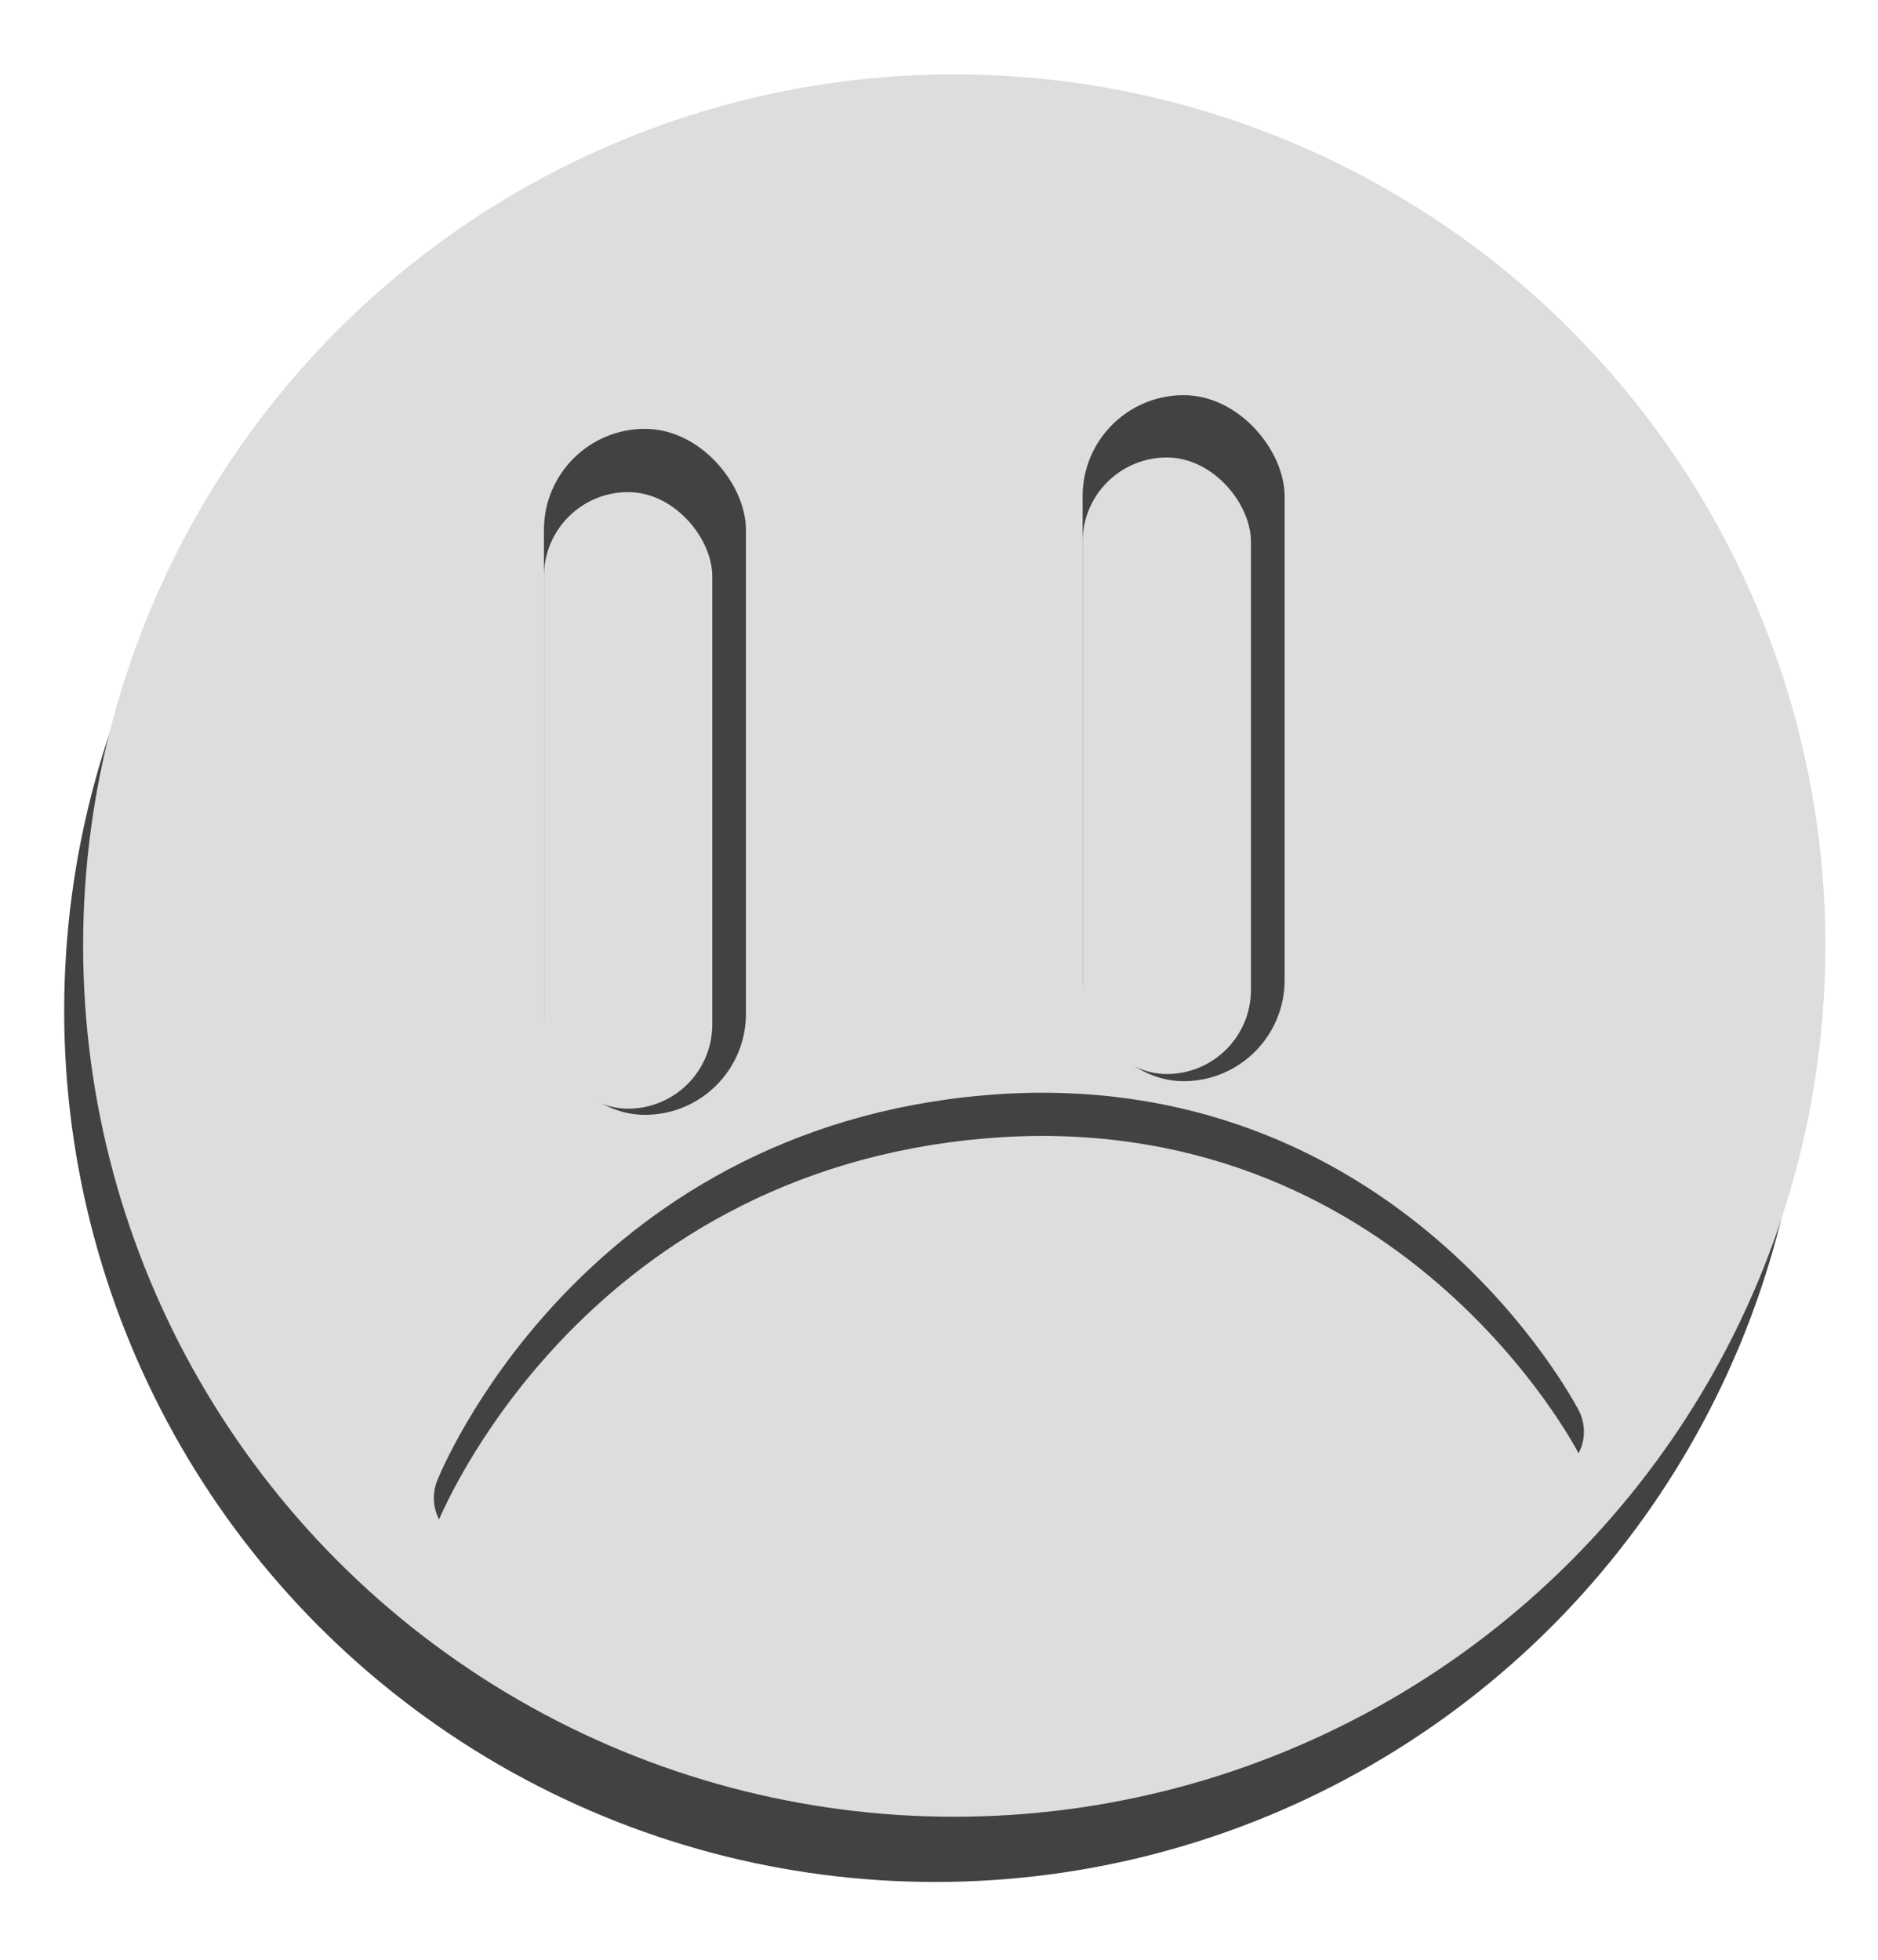
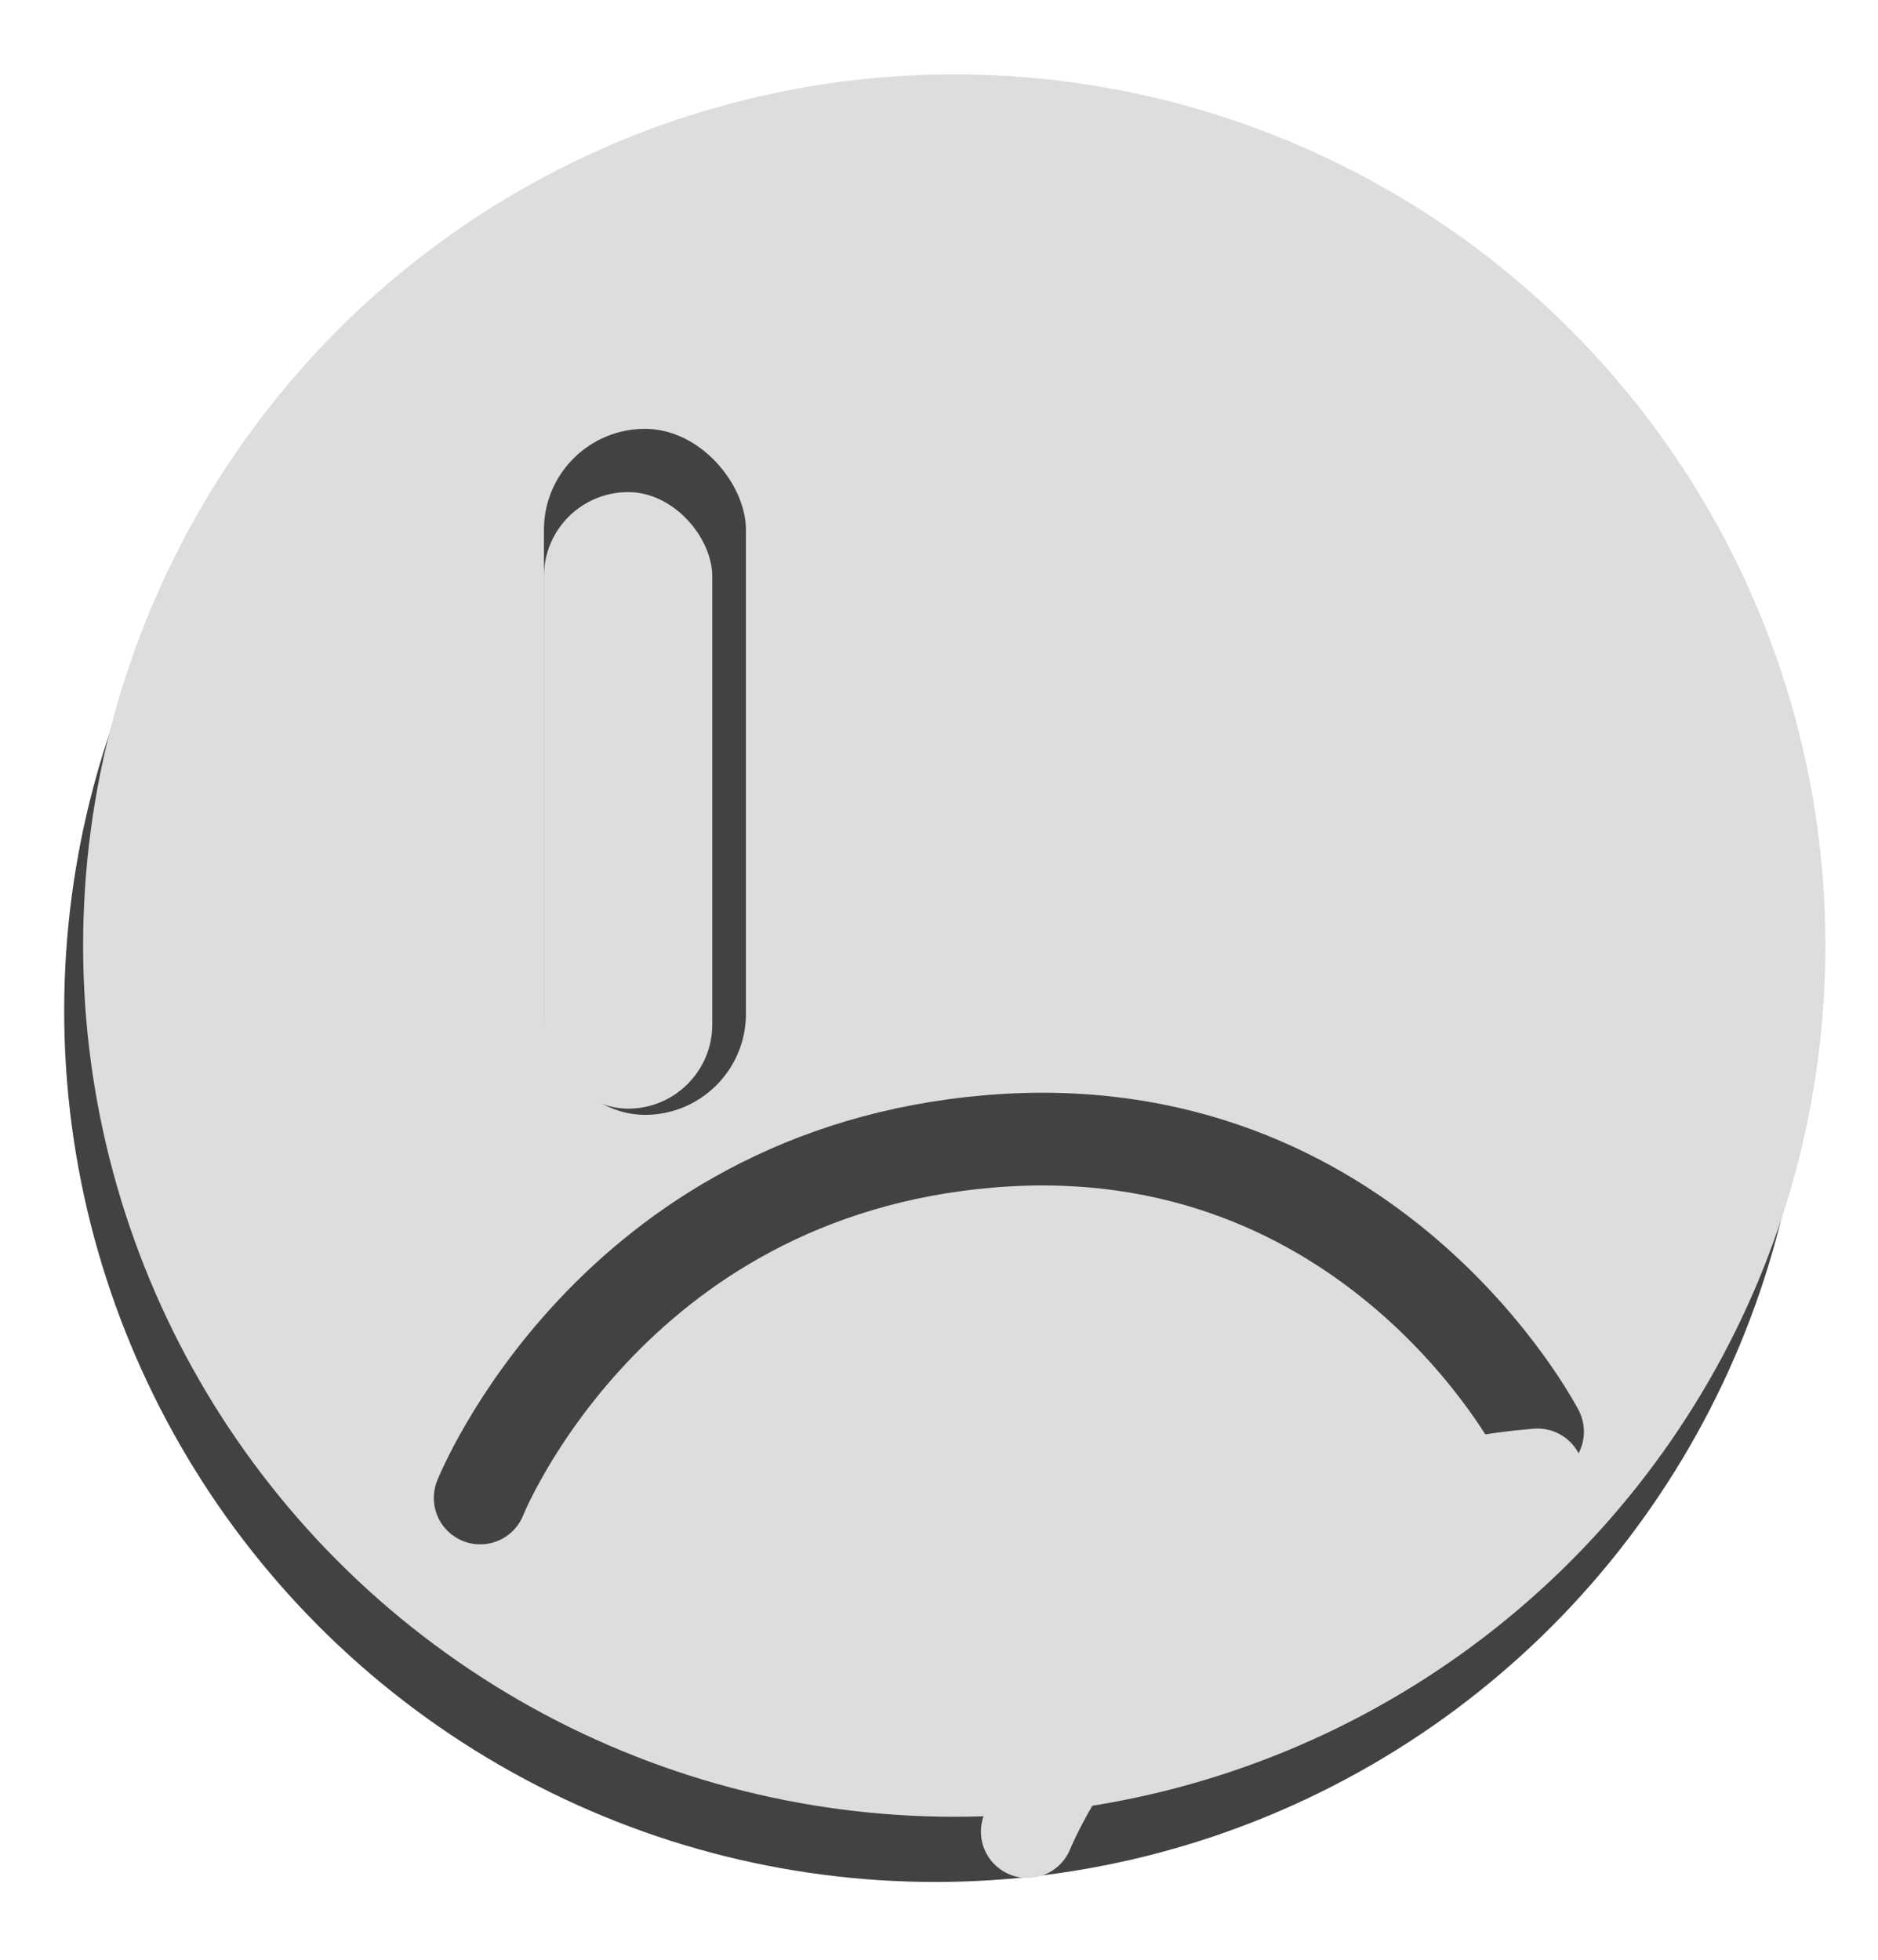
<svg xmlns="http://www.w3.org/2000/svg" id="Layer_1" viewBox="0 0 911.49 951.32">
  <defs>
    <style> .cls-1 { fill: #424242; } .cls-2 { fill: #ddd; } .cls-3 { stroke: #424242; } .cls-3, .cls-4 { fill: none; stroke-linecap: round; stroke-miterlimit: 10; stroke-width: 45px; } .cls-4 { stroke: #ddd; } </style>
  </defs>
  <circle class="cls-1" cx="453.96" cy="490.55" r="422.81" />
  <circle class="cls-2" cx="463.15" cy="458.9" r="422.81" />
  <rect class="cls-1" x="264" y="208.13" width="98.04" height="332.94" rx="49.02" ry="49.02" />
  <rect class="cls-2" x="264" y="238.83" width="81.7" height="299.23" rx="40.85" ry="40.85" />
-   <rect class="cls-1" x="525.45" y="191.79" width="98.04" height="332.94" rx="49.02" ry="49.02" />
  <path class="cls-3" d="M746.25,694.83s-80.68-156.26-265.53-140.94-247.66,173.11-247.66,173.11" />
-   <path class="cls-4" d="M746.25,715.8s-80.68-156.26-265.53-140.94c-184.85,15.32-247.66,173.11-247.66,173.11" />
-   <rect class="cls-2" x="525.45" y="222.02" width="81.7" height="299.23" rx="40.85" ry="40.85" />
+   <path class="cls-4" d="M746.25,715.8c-184.85,15.32-247.66,173.11-247.66,173.11" />
</svg>